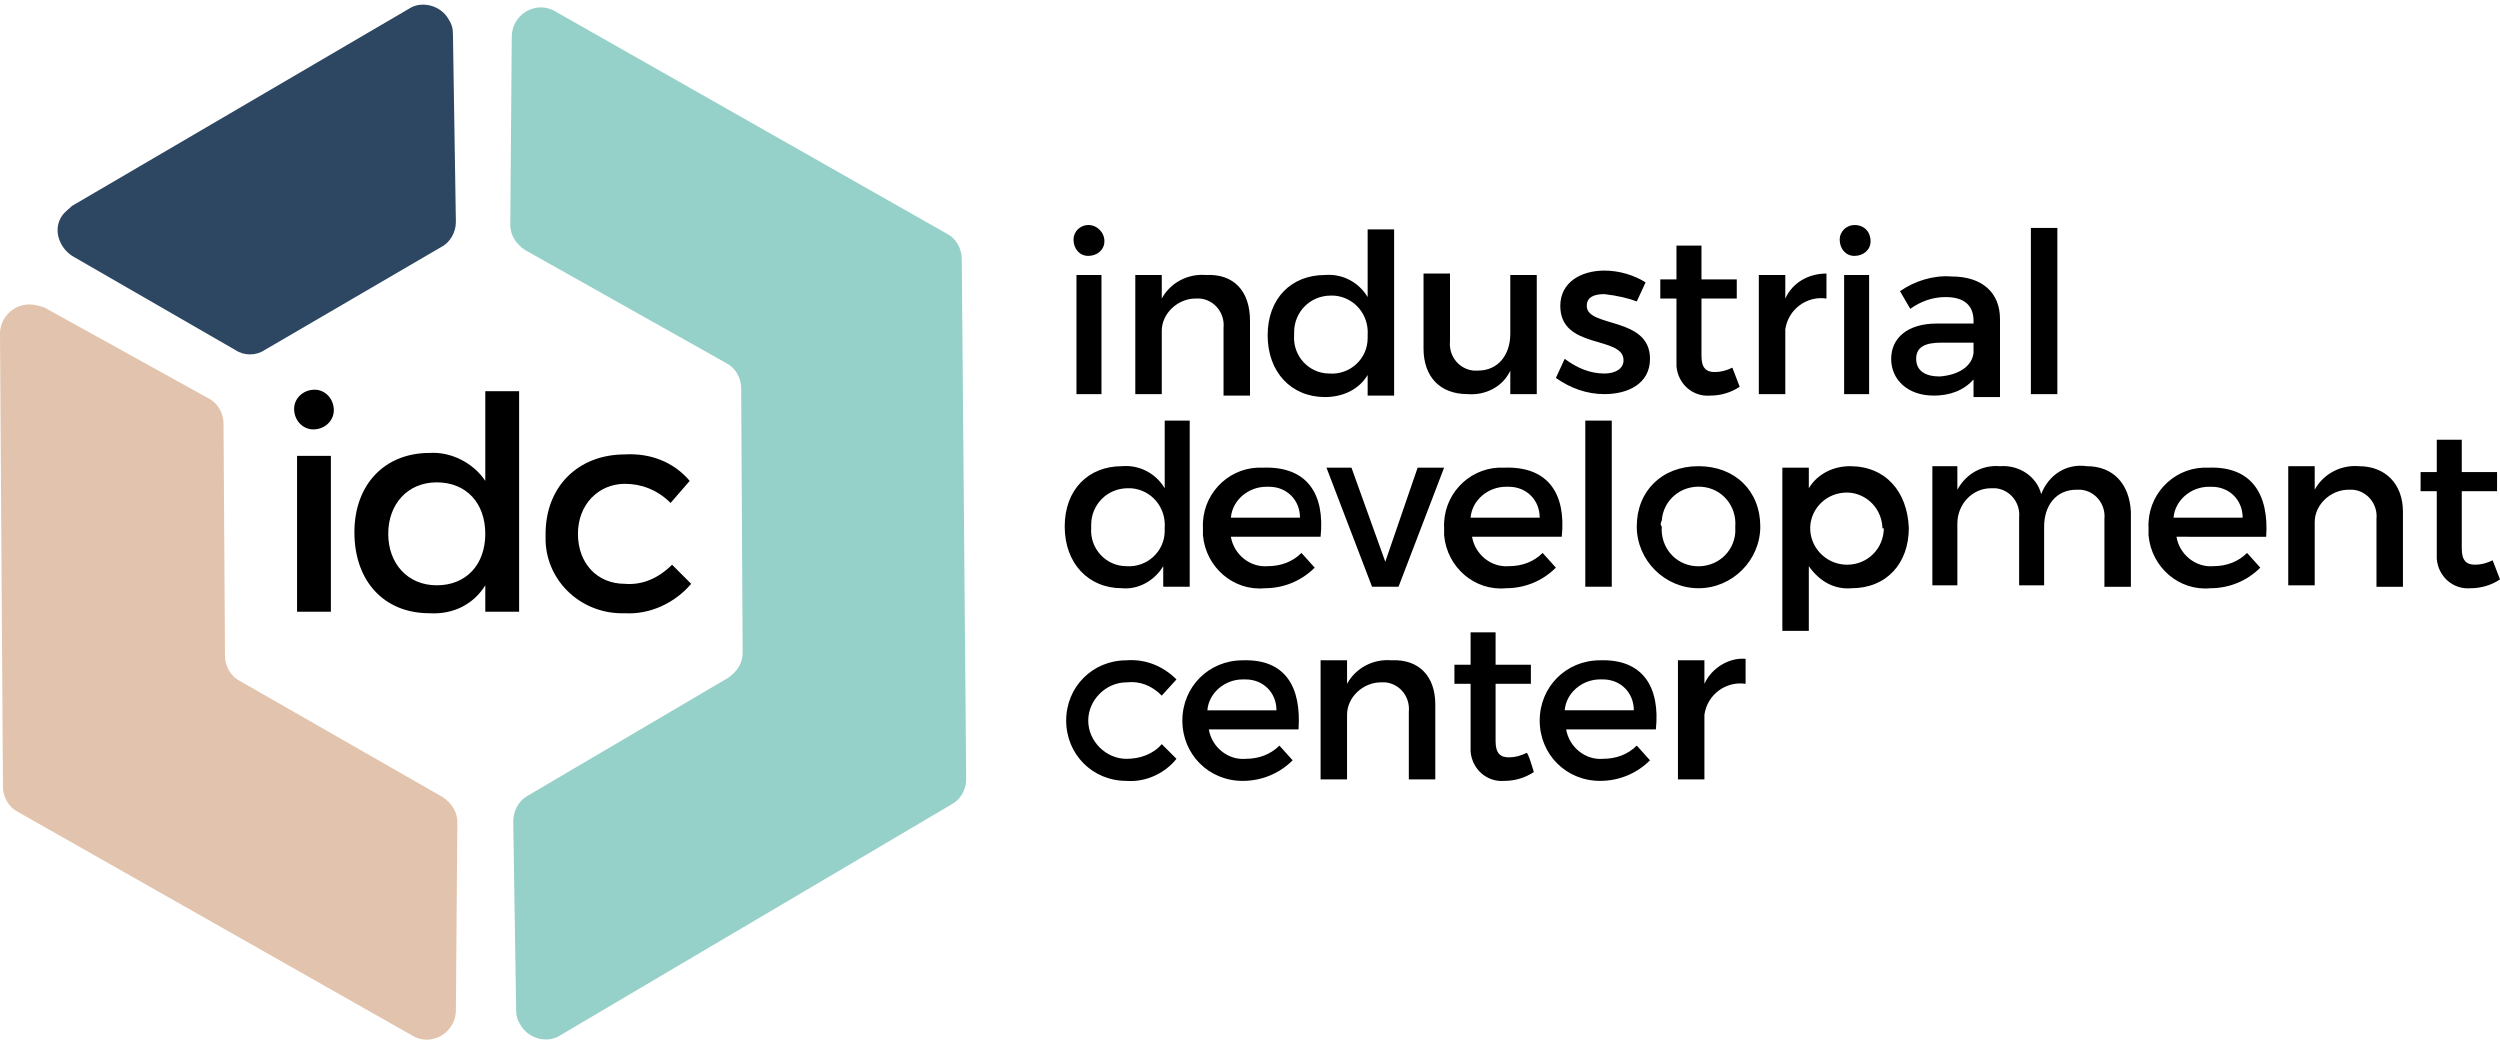
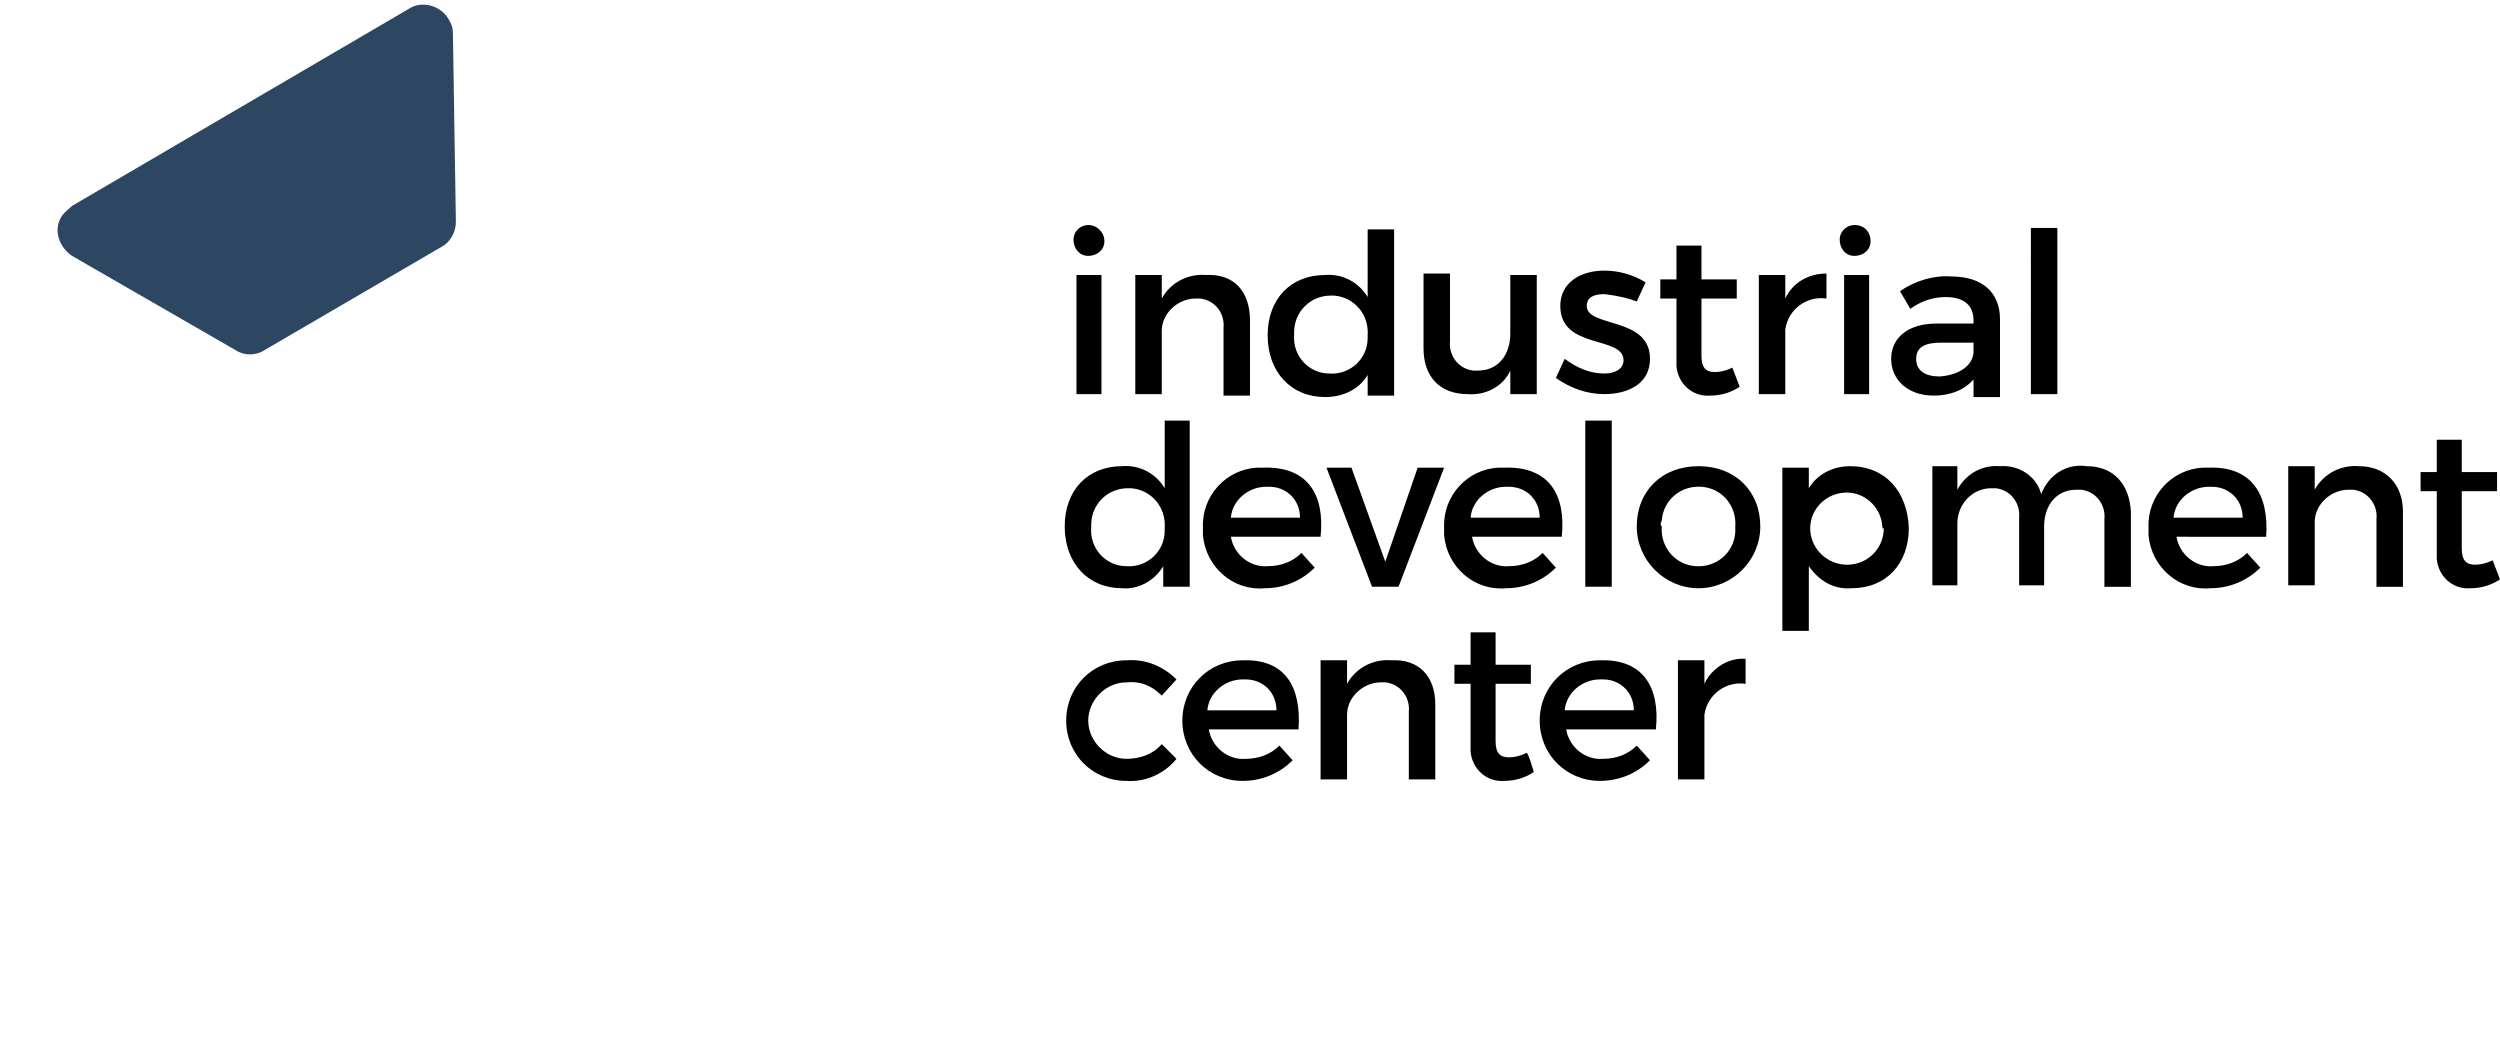
<svg xmlns="http://www.w3.org/2000/svg" width="170" height="71" viewBox="0 0 170 71">
  <path d="M75.1 16.4c0 .6-.5 1-1.1 1s-1-.5-1-1.1c0-.6.5-1 1-1 .6 0 1.1.5 1.1 1.1 0-.1 0 0 0 0zm-.2 10.4h-1.7v-8.1h1.7v8.1zm10.1-5v5.1h-1.8v-4.6c.1-1-.6-1.9-1.6-2h-.3c-1.2 0-2.3 1-2.3 2.2v4.3h-1.8v-8.1H79v1.6c.6-1.1 1.8-1.7 3-1.6 1.9-.1 3 1.1 3 3.1m9.8-6.3v11.4H93v-1.4c-.6 1-1.7 1.5-2.9 1.5-2.3 0-3.9-1.7-3.9-4.2s1.6-4.1 3.9-4.1c1.2-.1 2.3.5 2.9 1.5v-4.6h1.8zM93 22.8c.1-1.4-.9-2.6-2.3-2.7h-.2c-1.4 0-2.5 1.1-2.5 2.5v.2c-.1 1.4 1 2.6 2.4 2.6 1.4.1 2.6-1 2.6-2.4v-.2zm11.5-4.1v8.1h-1.8v-1.6c-.5 1.1-1.7 1.7-2.9 1.6-1.9 0-3-1.2-3-3.1v-5.1h1.8v4.6c-.1 1 .6 1.9 1.6 2h.3c1.4 0 2.2-1.1 2.2-2.5v-4h1.8zm4.6 1.3c-.7 0-1.2.2-1.2.8 0 1.5 4.3.7 4.3 3.6 0 1.7-1.5 2.4-3.1 2.4-1.2 0-2.3-.4-3.3-1.1l.6-1.3c.8.6 1.7 1 2.7 1 .7 0 1.3-.3 1.3-.9 0-1.7-4.3-.7-4.3-3.7 0-1.6 1.4-2.4 3-2.4 1 0 2 .3 2.8.8l-.6 1.3c-.5-.2-1.3-.4-2.2-.5m9.2 6.3c-.6.4-1.3.6-2 .6-1.2.1-2.2-.8-2.3-2V20.3h-1.1V19h1.1v-2.3h1.7V19h2.4v1.3h-2.4v3.9c0 .8.3 1.1.9 1.1.4 0 .8-.1 1.2-.3l.5 1.3zm5.9-7.7v1.7c-1.3-.2-2.6.7-2.8 2.1v4.4h-1.8v-8.1h1.8v1.6c.5-1.1 1.6-1.7 2.8-1.7m3-2.2c0 .6-.5 1-1.1 1s-1-.5-1-1.1c0-.6.5-1 1-1 .7 0 1.1.5 1.1 1.1 0-.1 0 0 0 0zm-.1 10.4h-1.7v-8.1h1.7v8.1zm7.1 0v-1c-.7.8-1.7 1.1-2.7 1.1-1.8 0-2.9-1.1-2.9-2.5s1.1-2.4 3.1-2.4h2.5v-.2c0-1-.6-1.6-1.9-1.6-.9 0-1.7.3-2.4.8l-.7-1.2c1-.7 2.3-1.1 3.5-1 2.1 0 3.3 1.1 3.3 2.9V27h-1.8zm0-2.8v-.7H132c-1.1 0-1.7.3-1.7 1.1s.6 1.2 1.6 1.2c1.3-.1 2.2-.7 2.3-1.6zm3.9-8.5h1.8v11.3h-1.8V15.5zM80.9 28.6v11.3h-1.8v-1.4c-.6 1-1.7 1.6-2.8 1.5-2.3 0-3.9-1.7-3.9-4.2s1.6-4.1 3.9-4.1c1.2-.1 2.3.5 2.9 1.5v-4.6h1.7zm-1.7 7.3c.1-1.4-.9-2.6-2.3-2.7h-.2c-1.4 0-2.5 1.1-2.5 2.5v.2c-.1 1.4 1 2.6 2.4 2.6 1.4.1 2.6-1 2.6-2.4v-.2zm10.6.6h-6.1c.2 1.2 1.3 2.1 2.5 2 .9 0 1.7-.3 2.3-.9l.9 1c-.9.9-2.1 1.4-3.4 1.4-2.1.2-4-1.4-4.2-3.6v-.5c-.1-2.2 1.6-4 3.7-4.1h.4c3-.1 4.2 1.8 3.9 4.7.1 0 0 0 0 0zm-1.4-1.3c0-1.2-.9-2.1-2.1-2.1h-.2c-1.2 0-2.3.9-2.4 2.1h4.7zm3.5-3.4l2.3 6.4 2.2-6.4h1.8l-3.1 8.1h-1.8l-3.1-8.1h1.7zm14.3 4.7h-6.1c.2 1.2 1.3 2.1 2.5 2 .9 0 1.7-.3 2.3-.9l.9 1c-.9.9-2.1 1.4-3.4 1.4-2.1.2-4-1.4-4.2-3.6v-.5c-.1-2.2 1.6-4 3.7-4.1h.4c3-.1 4.2 1.8 3.9 4.7zm-1.5-1.3c0-1.2-.9-2.1-2.1-2.1h-.2c-1.2 0-2.3.9-2.4 2.1h4.7zm3.1-6.6h1.8v11.3h-1.8V28.6zm11.9 7.2c0 2.3-1.9 4.2-4.2 4.2-2.3 0-4.2-1.9-4.2-4.2 0-2.4 1.7-4.1 4.2-4.1s4.2 1.7 4.2 4.1m-6.7 0c-.1 1.4.9 2.6 2.3 2.7 1.4.1 2.6-.9 2.7-2.3v-.4c.1-1.4-.9-2.6-2.3-2.7-1.4-.1-2.6.9-2.7 2.3-.1.2-.1.3 0 .4m16.8.1c0 2.4-1.5 4.1-3.9 4.1-1.2.1-2.2-.5-2.9-1.5v4.4h-1.8V31.8h1.8v1.4c.6-1 1.7-1.5 2.8-1.5 2.4 0 3.9 1.7 4 4.2m-1.8-.1c-.1-1.4-1.3-2.4-2.6-2.3-1.4.1-2.4 1.3-2.3 2.6.1 1.3 1.2 2.3 2.5 2.3 1.4 0 2.5-1.1 2.5-2.5-.1.1-.1 0-.1-.1m16.9-1v5.1h-1.8v-4.6c.1-1-.6-1.9-1.6-2h-.3c-1.4 0-2.2 1.1-2.2 2.5v4h-1.7v-4.6c.1-1-.6-1.9-1.6-2h-.3c-1.3 0-2.3 1.1-2.3 2.4v4.2h-1.7v-8.1h1.7v1.6c.6-1.1 1.7-1.7 2.9-1.6 1.3-.1 2.5.7 2.8 1.9.5-1.3 1.7-2.1 3.1-1.9 1.8 0 2.9 1.2 3 3.1m9.2 1.7H148c.2 1.2 1.3 2.1 2.5 2 .9 0 1.7-.3 2.3-.9l.9 1c-.9.9-2.1 1.4-3.4 1.4-2.1.2-4-1.4-4.2-3.6v-.5c-.1-2.2 1.6-4 3.7-4.1h.4c2.9-.1 4.1 1.8 3.9 4.7zm-1.6-1.3c0-1.2-.9-2.1-2.1-2.1h-.2c-1.2 0-2.3.9-2.4 2.1h4.7zm10.9-.4v5.1h-1.8v-4.6c.1-1-.6-1.9-1.6-2h-.3c-1.2 0-2.3 1-2.3 2.2v4.3h-1.8v-8.1h1.8v1.6c.6-1.1 1.8-1.7 3-1.6 1.8 0 3 1.2 3 3.1m6.6 4.6c-.6.4-1.3.6-2 .6-1.2.1-2.2-.8-2.3-2V33.4h-1.1v-1.3h1.1v-2.2h1.7v2.2h2.4v1.3h-2.4v3.9c0 .8.3 1.1.9 1.1.4 0 .8-.1 1.2-.3l.5 1.3zm-93.4 7c-1.4 0-2.6 1.2-2.6 2.6s1.2 2.6 2.6 2.6c.9 0 1.8-.3 2.4-1l1 1c-.8 1-2.1 1.6-3.4 1.5-2.3 0-4.1-1.8-4.1-4.1s1.8-4.1 4.1-4.1c1.3-.1 2.5.4 3.4 1.3l-1 1.1c-.7-.7-1.5-1-2.4-.9m11.7 3.2h-6.1c.2 1.2 1.3 2.1 2.5 2 .9 0 1.7-.3 2.3-.9l.9 1c-.9.9-2.1 1.4-3.4 1.4-2.3 0-4.1-1.8-4.1-4.1s1.8-4.1 4.1-4.1c2.9-.1 4 1.8 3.8 4.7zm-1.5-1.3c0-1.2-.9-2.1-2.1-2.1h-.2c-1.2 0-2.3.9-2.4 2.1h4.7zm10.8-.4V53h-1.8v-4.6c.1-1-.6-1.9-1.6-2h-.3c-1.2 0-2.3 1-2.3 2.2V53h-1.8v-8.1h1.8v1.6c.6-1.1 1.8-1.7 3-1.6 1.9-.1 3 1.1 3 3m6.7 4.6c-.6.4-1.3.6-2 .6-1.2.1-2.2-.8-2.3-2V46.5h-1.1v-1.3h1.1V43h1.7v2.2h2.4v1.3h-2.4v3.9c0 .8.3 1.1.9 1.1.4 0 .8-.1 1.2-.3.1-.1.5 1.3.5 1.3zm8.3-2.9h-6.1c.2 1.2 1.3 2.1 2.5 2 .9 0 1.7-.3 2.3-.9l.9 1c-.9.9-2.1 1.4-3.4 1.4-2.3 0-4.1-1.8-4.1-4.1s1.8-4.1 4.1-4.1c2.9-.1 4.1 1.8 3.8 4.7zm-1.5-1.3c0-1.2-.9-2.1-2.1-2.1h-.2c-1.2 0-2.3.9-2.4 2.1h4.7zm7.6-3.5v1.7c-1.3-.2-2.6.7-2.8 2.1V53h-1.8v-8.1h1.8v1.6c.5-1.1 1.7-1.8 2.8-1.7" />
  <path fill="#2D4762" d="M4.9 14L27.8.6c.9-.6 2.2-.2 2.7.7.2.3.3.6.3 1l.2 12.8c0 .7-.4 1.4-1 1.7l-12 7c-.6.4-1.4.4-2 0L4.9 17.4c-.9-.6-1.3-1.8-.7-2.7.2-.3.5-.5.7-.7" />
-   <path fill="#95D0C9" d="M35.9 54.1l13.6-8c.6-.4 1-1 1-1.7l-.1-18c0-.7-.4-1.4-1-1.7L35.7 17c-.6-.4-1-1-1-1.7l.1-12.8c0-1.1.9-2 2-2 .3 0 .7.1 1 .3l26.6 15.1c.6.3 1 1 1 1.7l.3 35.4c0 .7-.4 1.4-1 1.7L38.1 70.4c-.9.6-2.2.2-2.7-.7-.2-.3-.3-.6-.3-1l-.2-12.8c0-.7.3-1.4 1-1.8" />
-   <path fill="#E2C4AE" d="M.2 53.5L0 22.7c0-1.1.9-2 2-2 .3 0 .7.1 1 .2l11.2 6.2c.6.3 1 1 1 1.7l.1 15.8c0 .7.4 1.4 1 1.7l13.8 7.9c.6.4 1 1 1 1.7L31 68.7c0 1.1-.9 2-2 2-.3 0-.7-.1-1-.3L1.2 55.2c-.6-.3-1-1-1-1.7" />
-   <path d="M22.7 27.9c0 .7-.6 1.3-1.4 1.3-.7 0-1.3-.6-1.3-1.4 0-.7.6-1.3 1.4-1.3.7 0 1.3.6 1.3 1.4zm-.2 13.7h-2.3V31h2.3v10.6zm12.8-14.9v14.9H33v-1.8c-.8 1.3-2.2 2-3.8 1.9-3.1 0-5.1-2.2-5.1-5.5s2.1-5.4 5.1-5.4c1.5-.1 3 .7 3.8 1.9v-6.1h2.3zM33 36.3c0-2.1-1.3-3.5-3.3-3.5s-3.3 1.5-3.3 3.5 1.3 3.5 3.3 3.5 3.3-1.4 3.3-3.5zm9.5-3.4c-1.8 0-3.2 1.4-3.2 3.4s1.3 3.4 3.2 3.4c1.2.1 2.3-.4 3.2-1.3l1.3 1.3c-1.1 1.3-2.8 2.1-4.5 2-2.9.1-5.3-2.1-5.4-4.9v-.5c0-3.2 2.2-5.4 5.4-5.4 1.7-.1 3.3.5 4.4 1.8l-1.3 1.5c-.9-.9-2-1.3-3.1-1.3" />
</svg>